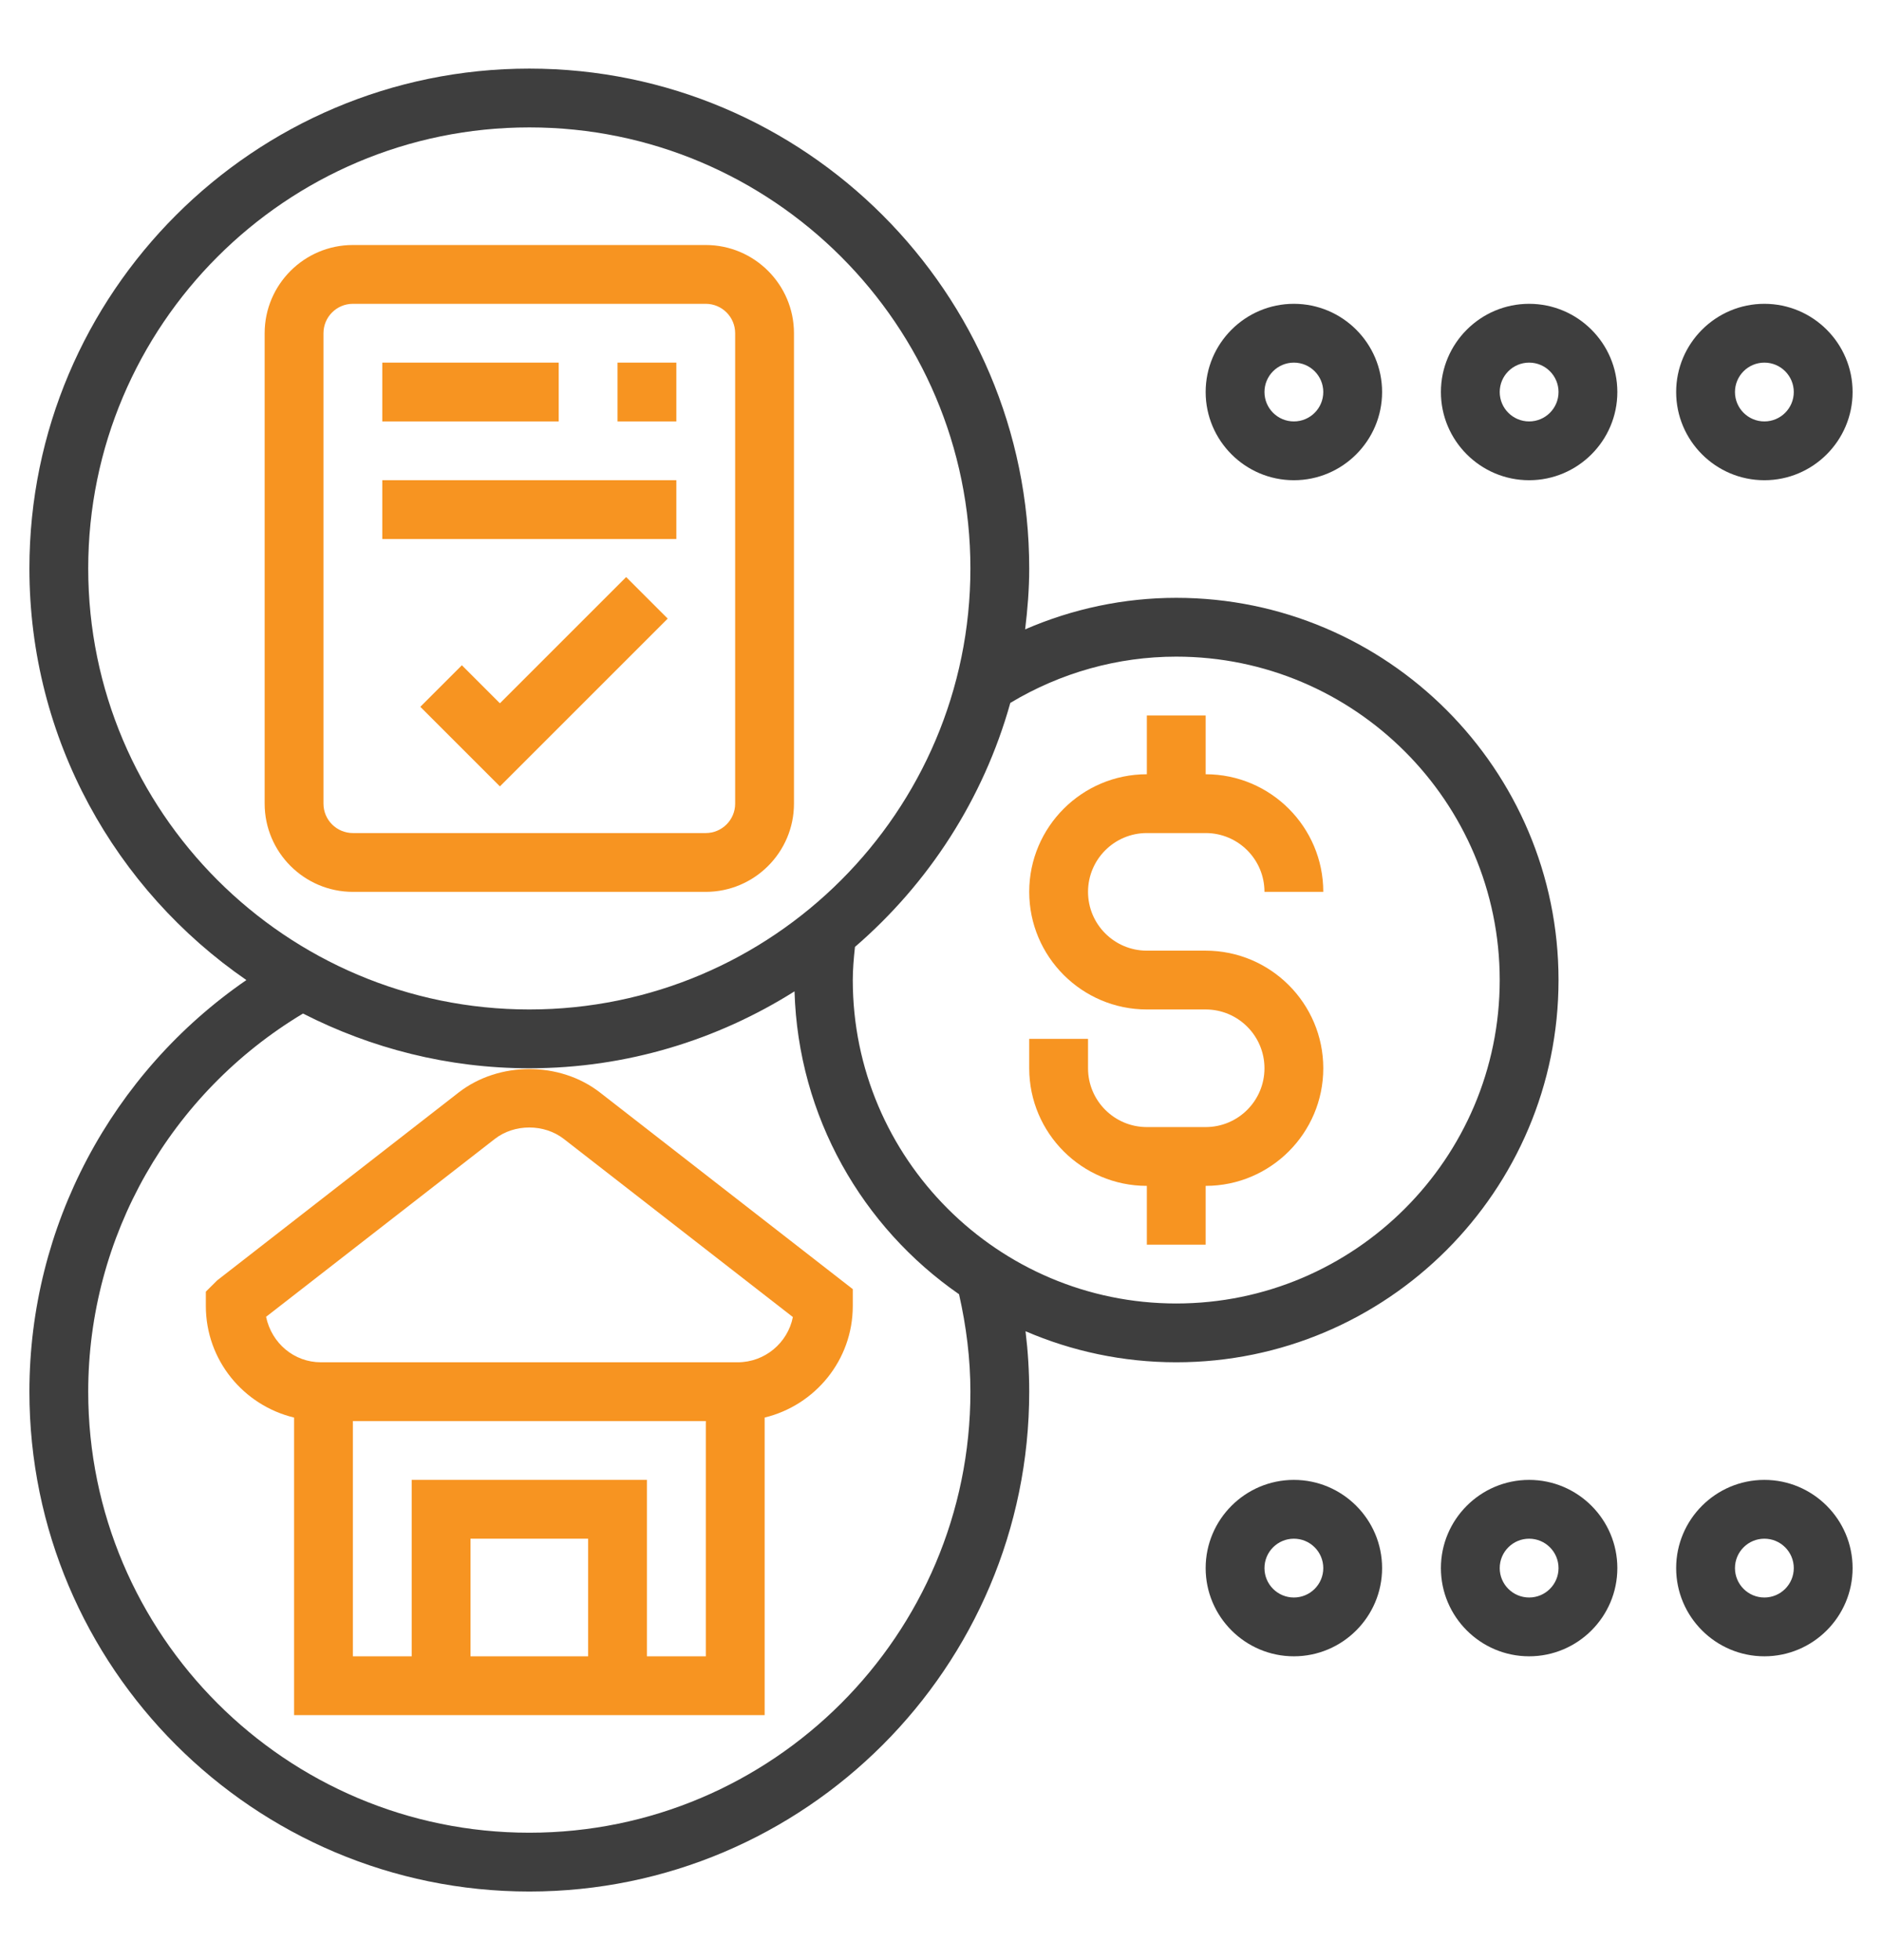
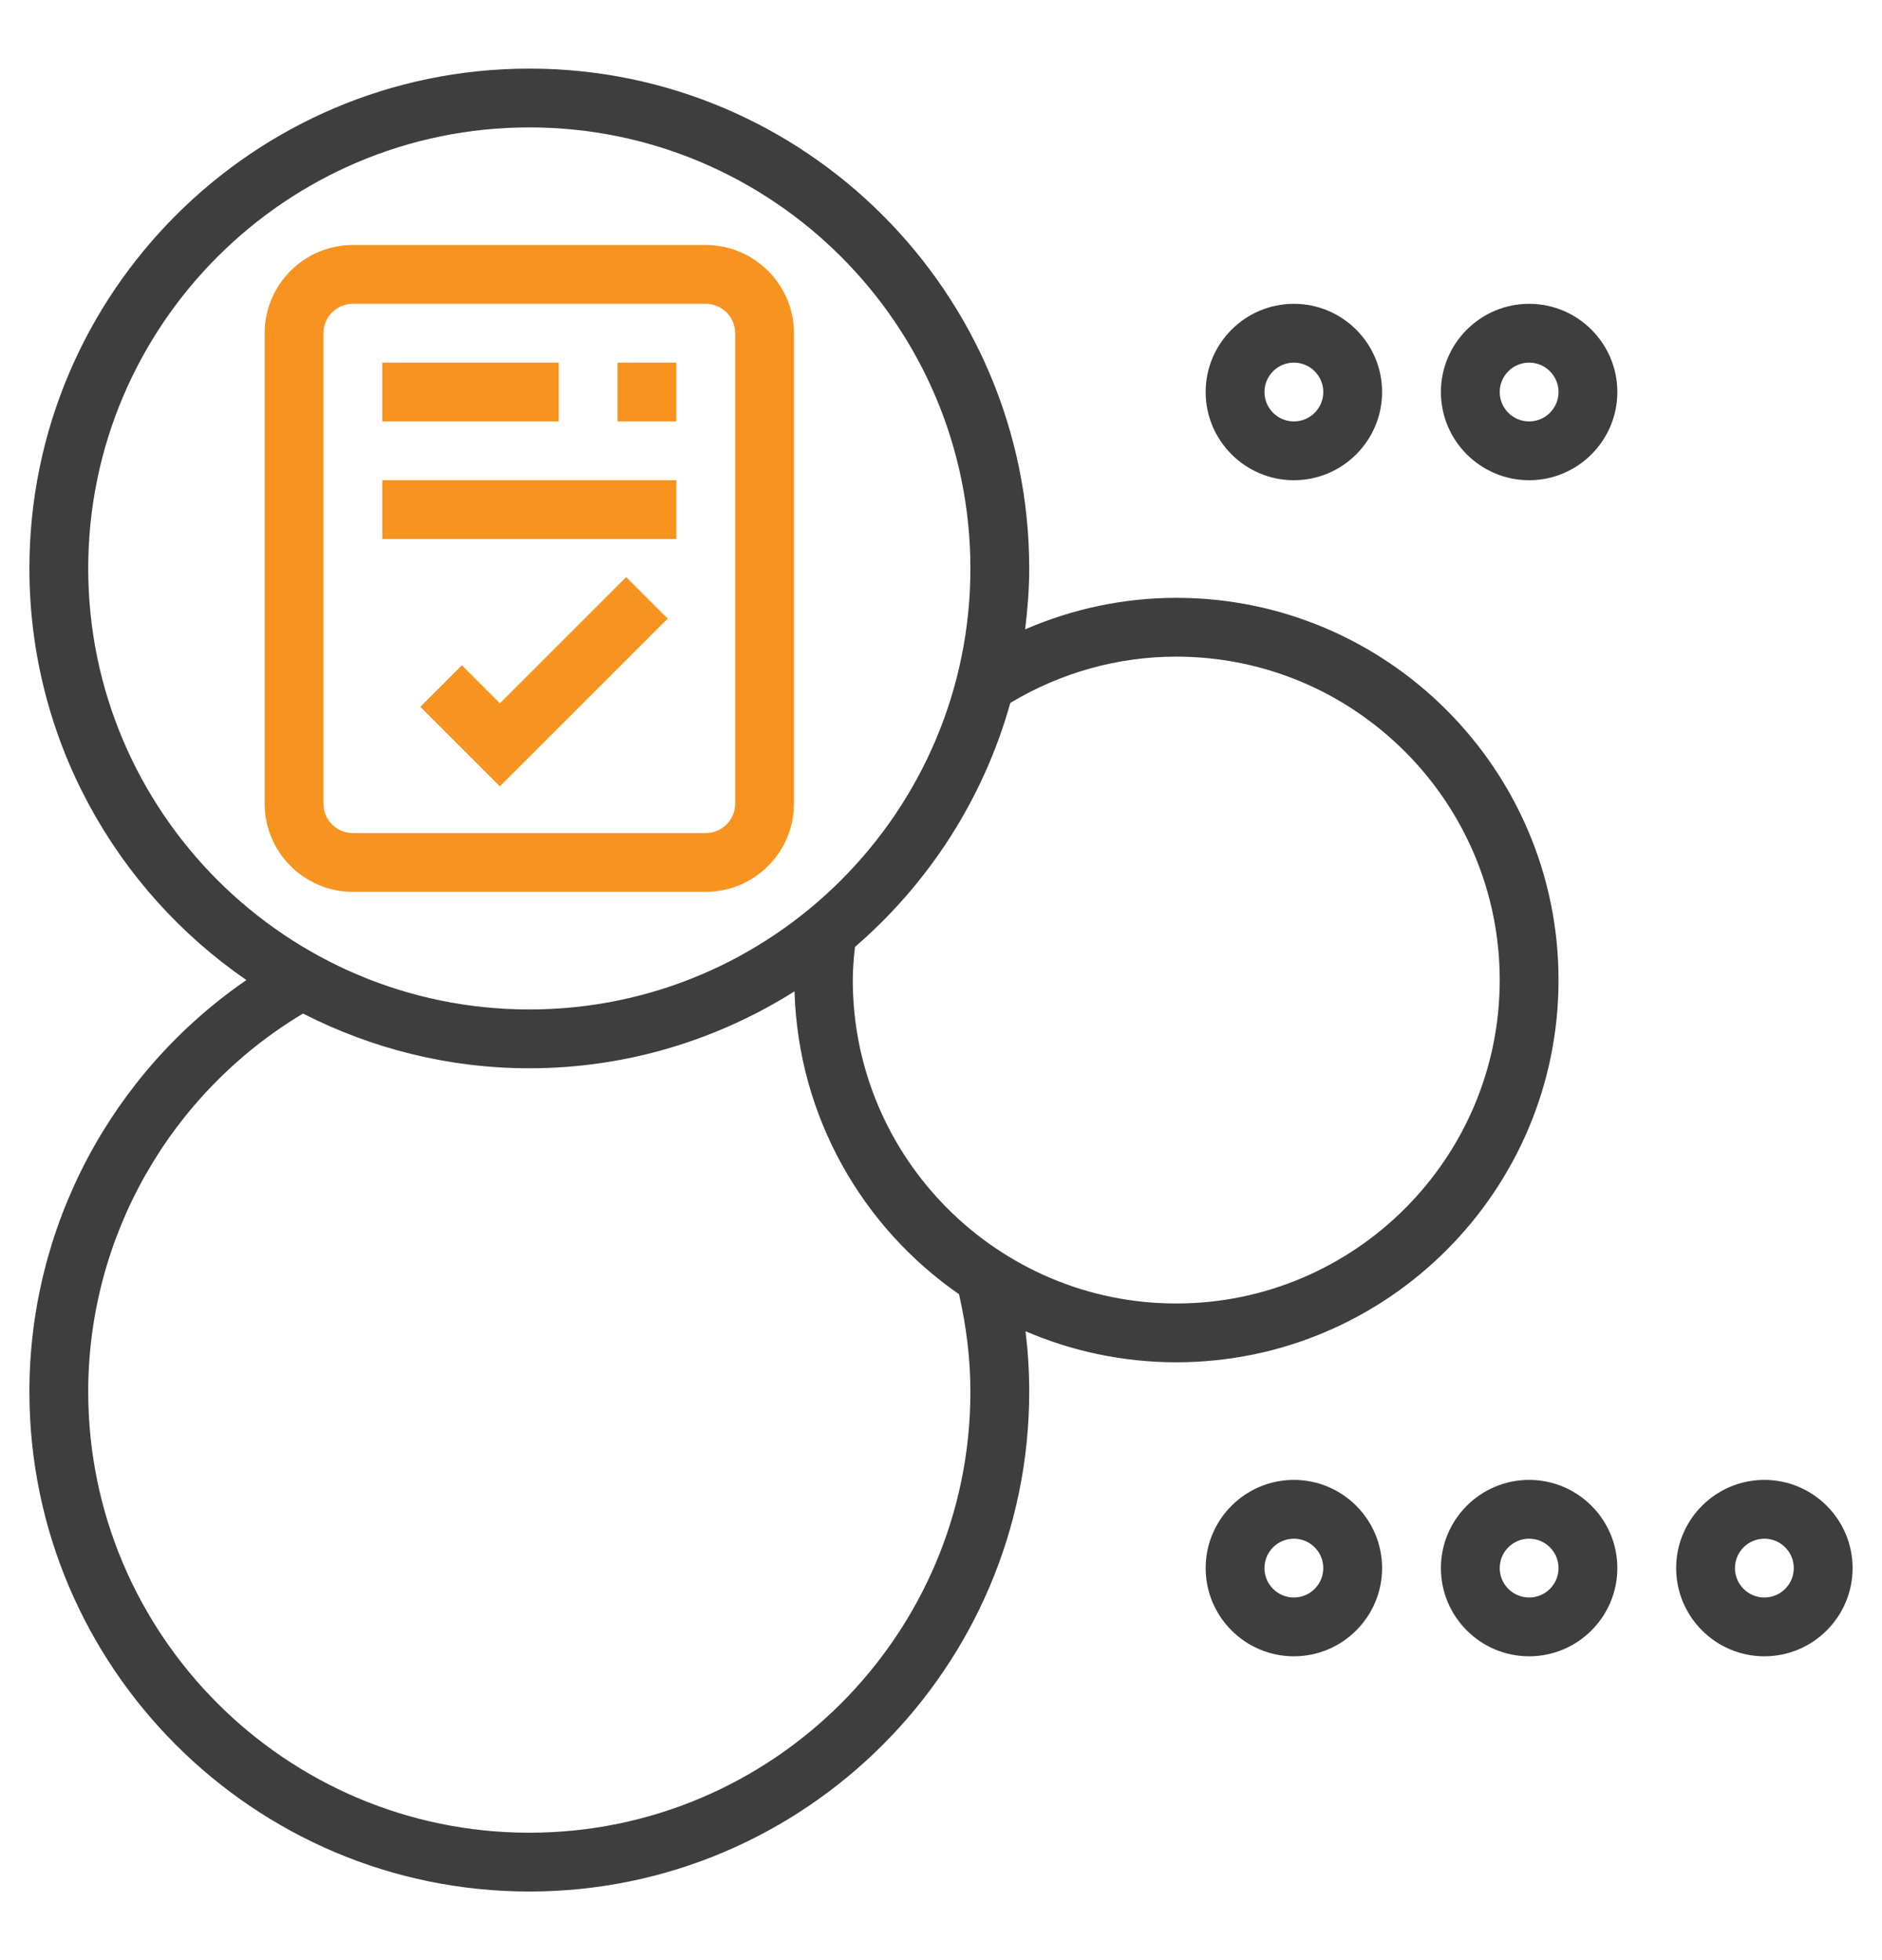
<svg xmlns="http://www.w3.org/2000/svg" width="24" height="25" viewBox="0 0 24 25" fill="none">
  <g clip-path="url(#clip0_646_1522)">
-     <path d="M14.625 15.125V15.875H15.375V15.125C16.202 15.125 16.875 14.452 16.875 13.625C16.875 12.798 16.202 12.125 15.375 12.125H14.625C14.211 12.125 13.875 11.789 13.875 11.375C13.875 10.961 14.211 10.625 14.625 10.625H15.375C15.789 10.625 16.125 10.961 16.125 11.375H16.875C16.875 10.548 16.202 9.875 15.375 9.875V9.125H14.625V9.875C13.798 9.875 13.125 10.548 13.125 11.375C13.125 12.202 13.798 12.875 14.625 12.875H15.375C15.789 12.875 16.125 13.211 16.125 13.625C16.125 14.039 15.789 14.375 15.375 14.375H14.625C14.211 14.375 13.875 14.039 13.875 13.625V13.25H13.125V13.625C13.125 14.452 13.798 15.125 14.625 15.125Z" fill="#F79421" />
-     <path d="M5.849 13.934L2.77 16.33L2.625 16.474V16.657C2.625 17.348 3.106 17.925 3.75 18.08V21.875H9.751V18.08C10.394 17.924 10.875 17.348 10.875 16.657V16.442L7.651 13.934C7.139 13.536 6.363 13.535 5.849 13.934ZM7.5 21.125H6V19.625H7.5V21.125ZM8.25 21.125V18.875H5.25V21.125H4.5V18.125H9.001V21.125H8.25ZM9.407 17.375H4.093C3.752 17.375 3.465 17.135 3.393 16.795L6.309 14.527C6.56 14.331 6.941 14.332 7.191 14.527L10.111 16.798C10.046 17.126 9.755 17.375 9.407 17.375Z" fill="#F79421" />
    <path d="M19.875 12.5C19.875 9.812 17.688 7.625 15 7.625C14.333 7.625 13.68 7.764 13.073 8.027C13.104 7.772 13.125 7.514 13.125 7.25C13.125 3.735 10.265 0.875 6.75 0.875C3.235 0.875 0.375 3.735 0.375 7.25C0.375 9.427 1.473 11.35 3.142 12.5C1.423 13.683 0.375 15.641 0.375 17.75C0.375 21.265 3.235 24.125 6.75 24.125C10.265 24.125 13.125 21.265 13.125 17.75C13.125 17.492 13.109 17.234 13.078 16.979C13.668 17.233 14.318 17.375 15 17.375C17.688 17.375 19.875 15.188 19.875 12.5ZM15 8.375C17.274 8.375 19.125 10.226 19.125 12.5C19.125 14.774 17.274 16.625 15 16.625C12.726 16.625 10.875 14.774 10.875 12.5C10.875 12.372 10.886 12.231 10.903 12.077C11.842 11.267 12.541 10.191 12.884 8.965C13.525 8.58 14.253 8.375 15 8.375ZM1.125 7.25C1.125 4.148 3.648 1.625 6.75 1.625C9.852 1.625 12.375 4.148 12.375 7.25C12.375 10.352 9.852 12.875 6.75 12.875C3.648 12.875 1.125 10.352 1.125 7.25ZM12.375 17.75C12.375 20.852 9.852 23.375 6.75 23.375C3.648 23.375 1.125 20.852 1.125 17.75C1.125 15.771 2.171 13.942 3.864 12.927C4.732 13.37 5.711 13.625 6.75 13.625C7.993 13.625 9.151 13.262 10.132 12.644C10.179 14.244 10.997 15.652 12.23 16.507C12.322 16.913 12.375 17.329 12.375 17.75Z" fill="#3E3E3E" />
    <path d="M16.5 18.875C15.88 18.875 15.375 19.38 15.375 20C15.375 20.62 15.88 21.125 16.5 21.125C17.12 21.125 17.625 20.62 17.625 20C17.625 19.38 17.12 18.875 16.5 18.875ZM16.5 20.375C16.293 20.375 16.125 20.207 16.125 20C16.125 19.793 16.293 19.625 16.5 19.625C16.707 19.625 16.875 19.793 16.875 20C16.875 20.207 16.707 20.375 16.5 20.375Z" fill="#3E3E3E" />
    <path d="M19.5 18.875C18.88 18.875 18.375 19.38 18.375 20C18.375 20.62 18.88 21.125 19.5 21.125C20.12 21.125 20.625 20.62 20.625 20C20.625 19.38 20.12 18.875 19.5 18.875ZM19.5 20.375C19.293 20.375 19.125 20.207 19.125 20C19.125 19.793 19.293 19.625 19.5 19.625C19.707 19.625 19.875 19.793 19.875 20C19.875 20.207 19.707 20.375 19.5 20.375Z" fill="#3E3E3E" />
    <path d="M22.5 18.875C21.88 18.875 21.375 19.38 21.375 20C21.375 20.62 21.88 21.125 22.5 21.125C23.12 21.125 23.625 20.62 23.625 20C23.625 19.38 23.12 18.875 22.5 18.875ZM22.5 20.375C22.293 20.375 22.125 20.207 22.125 20C22.125 19.793 22.293 19.625 22.5 19.625C22.707 19.625 22.875 19.793 22.875 20C22.875 20.207 22.707 20.375 22.5 20.375Z" fill="#3E3E3E" />
    <path d="M16.5 6.125C17.12 6.125 17.625 5.62 17.625 5C17.625 4.38 17.12 3.875 16.5 3.875C15.88 3.875 15.375 4.38 15.375 5C15.375 5.62 15.88 6.125 16.5 6.125ZM16.5 4.625C16.707 4.625 16.875 4.793 16.875 5C16.875 5.207 16.707 5.375 16.5 5.375C16.293 5.375 16.125 5.207 16.125 5C16.125 4.793 16.293 4.625 16.5 4.625Z" fill="#3E3E3E" />
    <path d="M19.5 3.875C18.88 3.875 18.375 4.38 18.375 5C18.375 5.62 18.88 6.125 19.5 6.125C20.12 6.125 20.625 5.62 20.625 5C20.625 4.38 20.12 3.875 19.5 3.875ZM19.5 5.375C19.293 5.375 19.125 5.207 19.125 5C19.125 4.793 19.293 4.625 19.5 4.625C19.707 4.625 19.875 4.793 19.875 5C19.875 5.207 19.707 5.375 19.5 5.375Z" fill="#3E3E3E" />
-     <path d="M22.5 6.125C23.12 6.125 23.625 5.62 23.625 5C23.625 4.38 23.12 3.875 22.5 3.875C21.88 3.875 21.375 4.38 21.375 5C21.375 5.62 21.88 6.125 22.5 6.125ZM22.5 4.625C22.707 4.625 22.875 4.793 22.875 5C22.875 5.207 22.707 5.375 22.5 5.375C22.293 5.375 22.125 5.207 22.125 5C22.125 4.793 22.293 4.625 22.5 4.625Z" fill="#3E3E3E" />
    <path d="M10.125 10.25V4.25C10.125 3.63 9.62 3.125 9 3.125H4.5C3.88 3.125 3.375 3.63 3.375 4.25V10.25C3.375 10.87 3.88 11.375 4.5 11.375H9C9.62 11.375 10.125 10.87 10.125 10.25ZM4.125 10.25V4.25C4.125 4.043 4.293 3.875 4.5 3.875H9C9.207 3.875 9.375 4.043 9.375 4.25V10.25C9.375 10.457 9.207 10.625 9 10.625H4.5C4.293 10.625 4.125 10.457 4.125 10.25Z" fill="#F79421" />
    <path d="M6.375 8.97L5.89 8.485L5.36 9.015L6.375 10.03L8.515 7.89L7.985 7.36L6.375 8.97Z" fill="#F79421" />
    <path d="M4.875 4.625H7.125V5.375H4.875V4.625Z" fill="#F79421" />
    <path d="M4.875 6.125H8.625V6.875H4.875V6.125Z" fill="#F79421" />
-     <path d="M7.875 4.625H8.625V5.375H7.875V4.625Z" fill="#F79421" />
+     <path d="M7.875 4.625H8.625V5.375H7.875V4.625" fill="#F79421" />
  </g>
  <defs>
    <clipPath id="clip0_646_1522">
      <rect width="24" height="24" fill="white" transform="translate(0 0.5)" />
    </clipPath>
  </defs>
</svg>